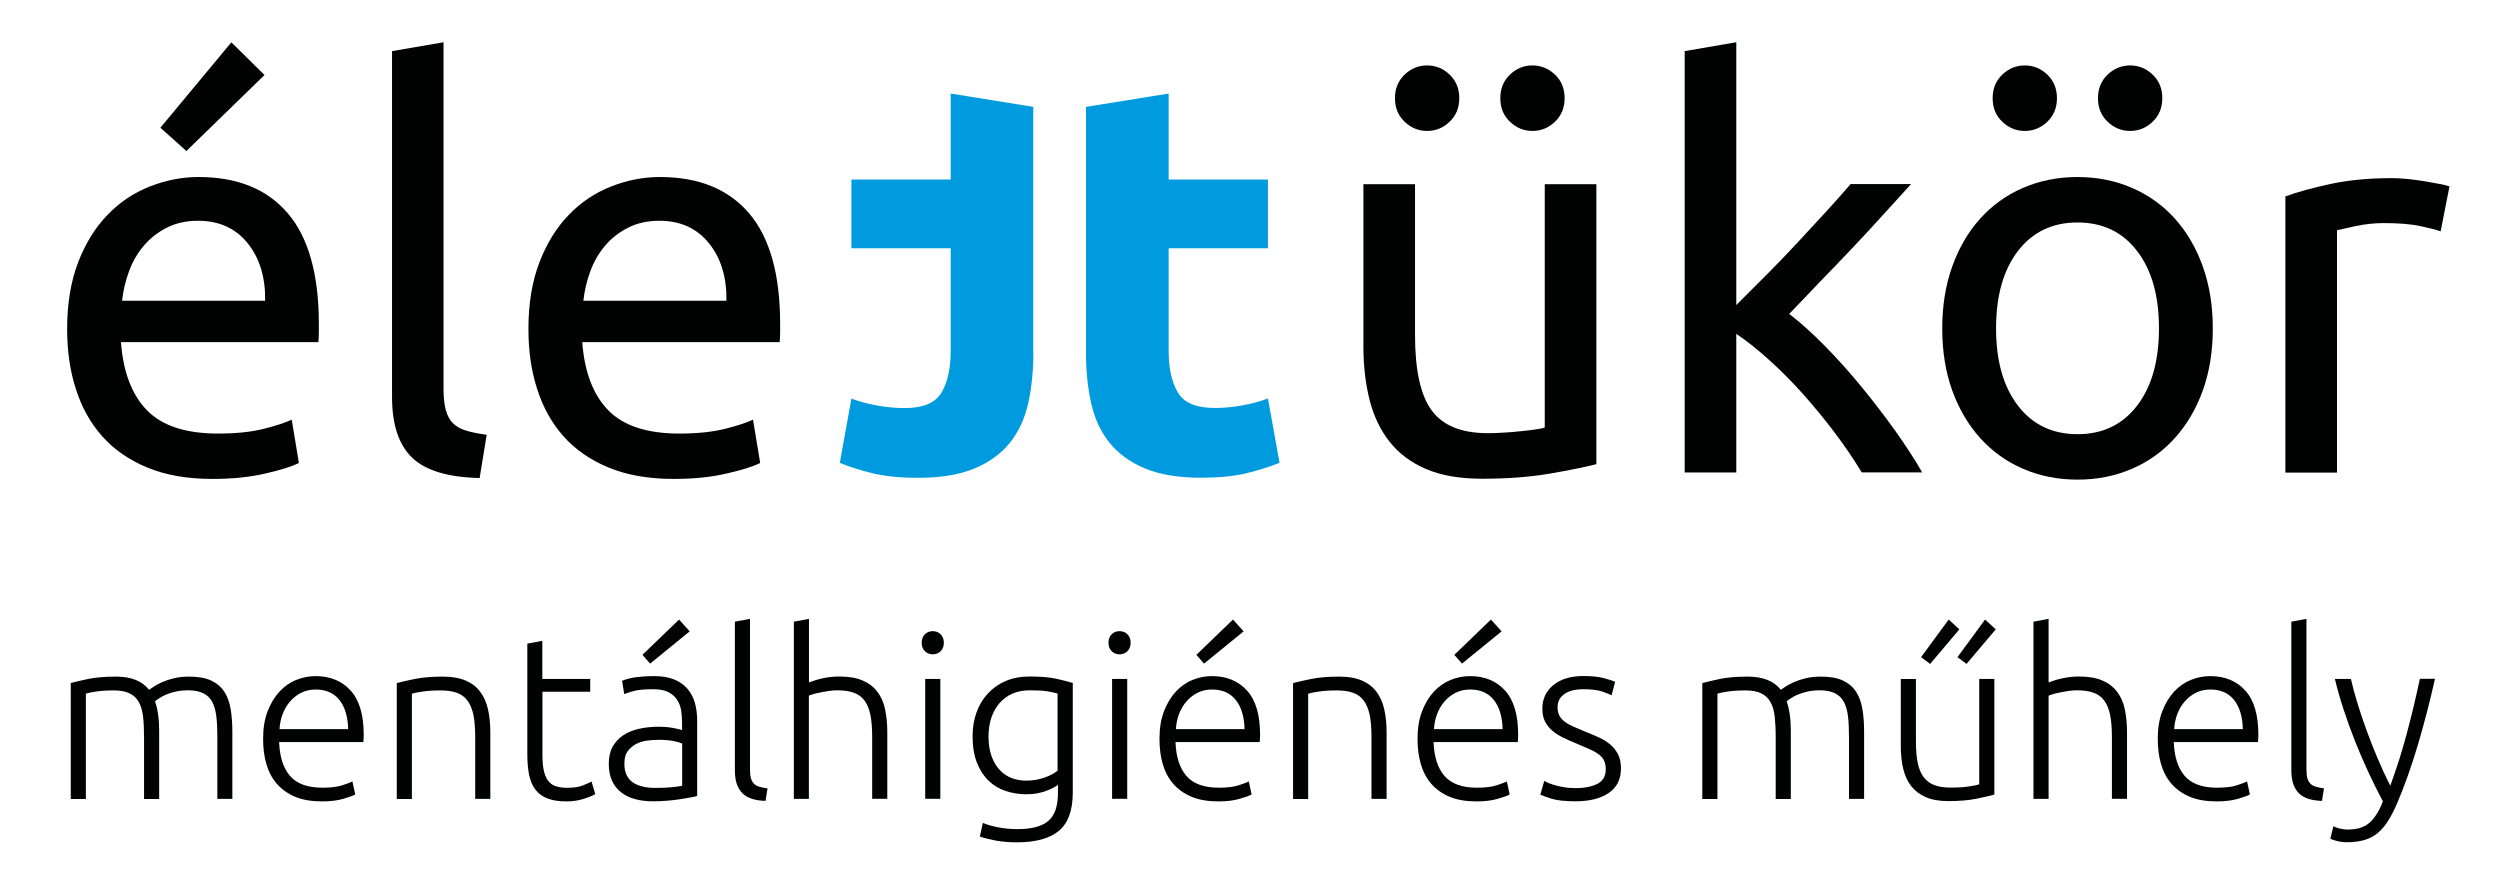
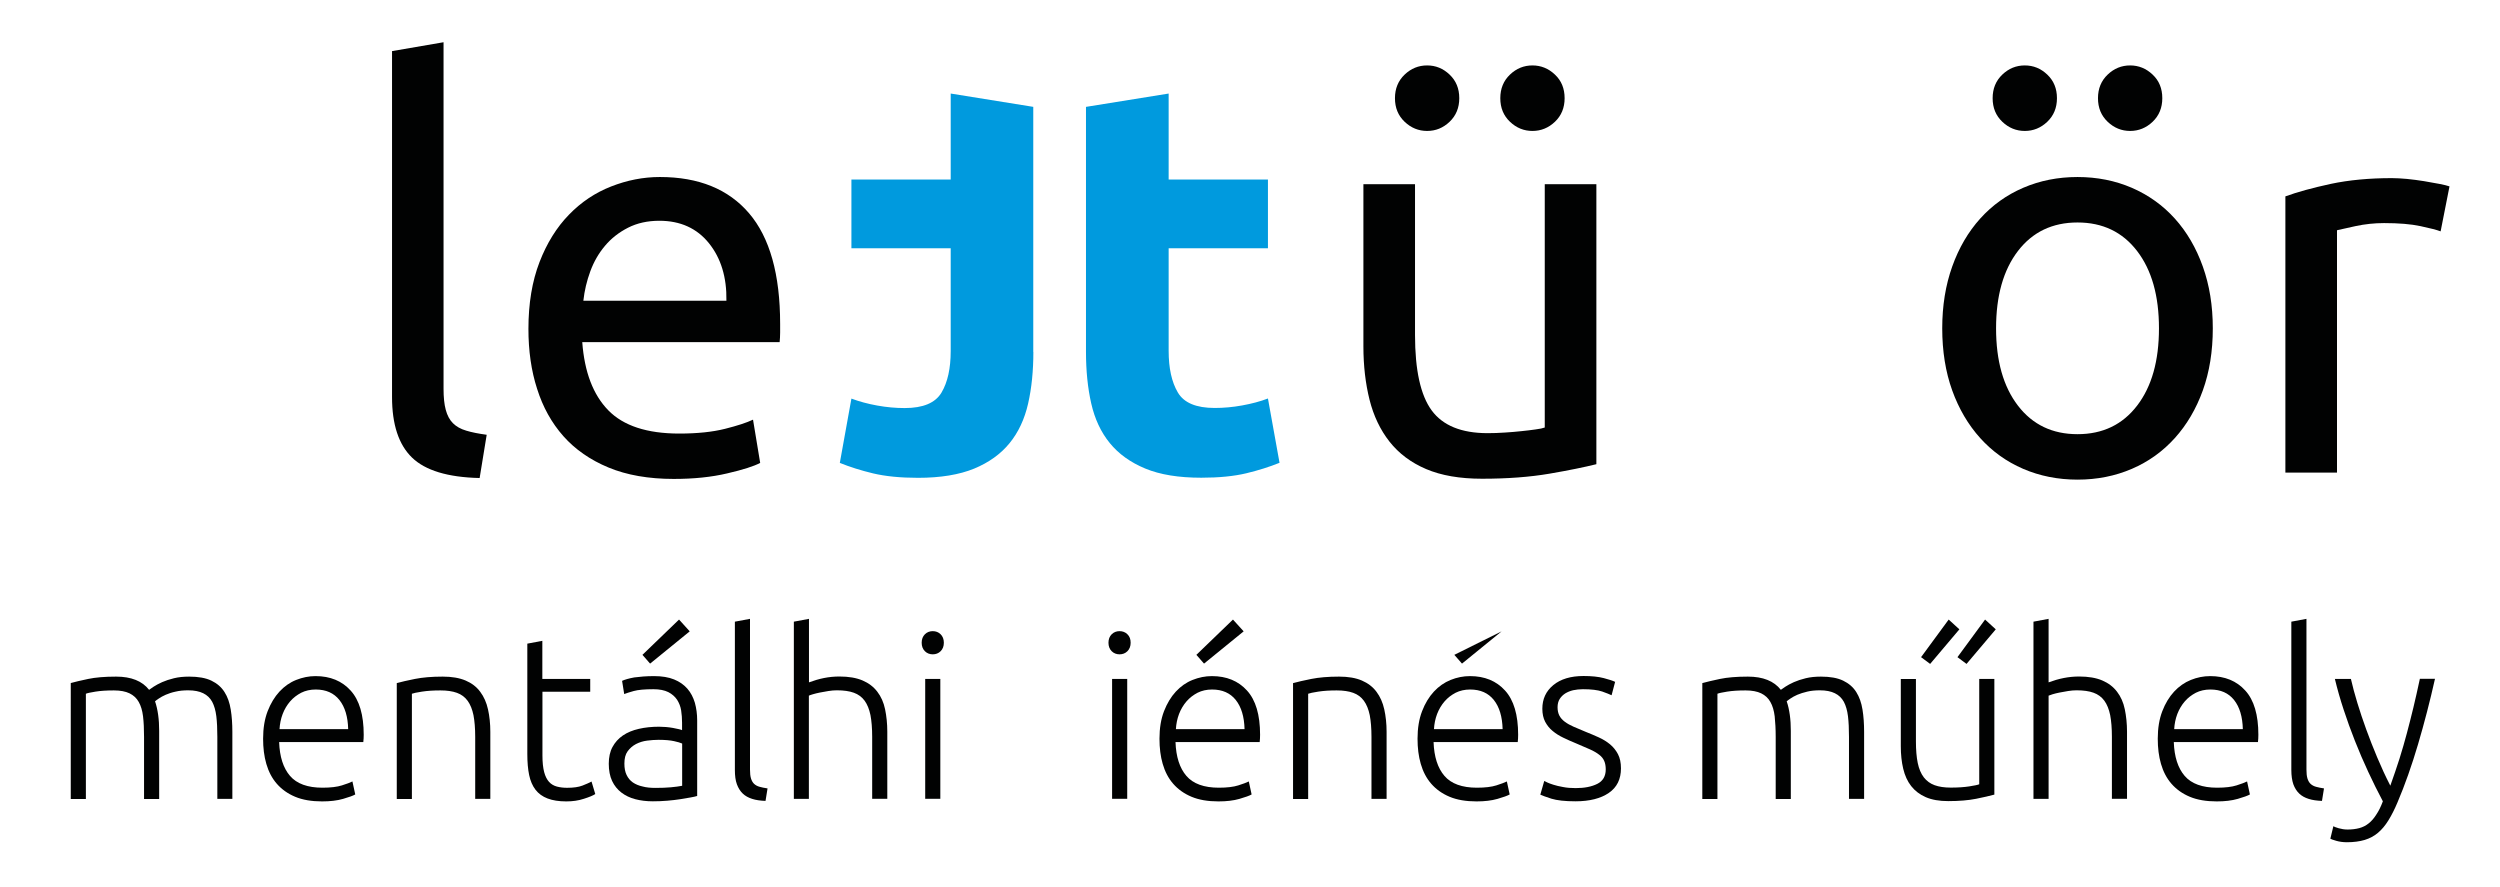
<svg xmlns="http://www.w3.org/2000/svg" version="1.1" id="Layer_1" x="0px" y="0px" viewBox="0 0 248 88" style="enable-background:new 0 0 248 88;" xml:space="preserve">
  <style type="text/css">
	.st0{fill:#010202;}
	.st1{fill:#009ADE;}
</style>
  <g>
    <g>
-       <path class="st0" d="M6.66,32.63c0-2.53,0.37-4.74,1.1-6.63c0.73-1.89,1.71-3.46,2.92-4.7c1.21-1.25,2.6-2.18,4.18-2.8    c1.58-0.62,3.19-0.94,4.84-0.94c3.85,0,6.8,1.2,8.85,3.6c2.05,2.4,3.08,6.06,3.08,10.97c0,0.22,0,0.5,0,0.85    c0,0.35-0.02,0.67-0.05,0.96H12c0.22,2.97,1.08,5.22,2.58,6.76c1.5,1.54,3.85,2.31,7.04,2.31c1.8,0,3.31-0.16,4.54-0.47    c1.23-0.31,2.15-0.61,2.78-0.91l0.71,4.29c-0.62,0.33-1.71,0.68-3.27,1.04c-1.56,0.37-3.33,0.55-5.31,0.55    c-2.49,0-4.65-0.38-6.46-1.13c-1.81-0.75-3.31-1.79-4.48-3.11c-1.17-1.32-2.04-2.89-2.61-4.7C6.94,36.78,6.66,34.79,6.66,32.63z     M26.3,29.82c0.04-2.31-0.54-4.21-1.73-5.69c-1.19-1.48-2.83-2.23-4.92-2.23c-1.17,0-2.21,0.23-3.11,0.69    c-0.9,0.46-1.66,1.05-2.28,1.79c-0.62,0.73-1.11,1.58-1.46,2.53c-0.35,0.95-0.58,1.92-0.69,2.92H26.3z M26.24,7.44l-7.75,7.54    l-2.58-2.31l7.04-8.47L26.24,7.44z" />
      <path class="st0" d="M47.58,47.42c-3.15-0.07-5.39-0.75-6.71-2.03s-1.98-3.28-1.98-6V5.07l5.11-0.88v34.38    c0,0.84,0.07,1.54,0.22,2.09c0.15,0.55,0.38,0.99,0.71,1.32s0.77,0.58,1.32,0.74c0.55,0.17,1.23,0.3,2.03,0.41L47.58,47.42z" />
      <path class="st0" d="M52.42,32.63c0-2.53,0.37-4.74,1.1-6.63c0.73-1.89,1.71-3.46,2.92-4.7c1.21-1.25,2.6-2.18,4.18-2.8    c1.58-0.62,3.19-0.94,4.84-0.94c3.85,0,6.8,1.2,8.85,3.6c2.05,2.4,3.08,6.06,3.08,10.97c0,0.22,0,0.5,0,0.85    c0,0.35-0.02,0.67-0.05,0.96H57.76c0.22,2.97,1.08,5.22,2.58,6.76c1.5,1.54,3.85,2.31,7.04,2.31c1.8,0,3.31-0.16,4.54-0.47    c1.23-0.31,2.15-0.61,2.78-0.91l0.71,4.29c-0.62,0.33-1.71,0.68-3.27,1.04c-1.56,0.37-3.33,0.55-5.31,0.55    c-2.49,0-4.65-0.38-6.46-1.13c-1.81-0.75-3.31-1.79-4.48-3.11c-1.17-1.32-2.04-2.89-2.61-4.7C52.7,36.78,52.42,34.79,52.42,32.63z     M72.06,29.82c0.04-2.31-0.54-4.21-1.73-5.69c-1.19-1.48-2.83-2.23-4.92-2.23c-1.17,0-2.21,0.23-3.11,0.69    c-0.9,0.46-1.66,1.05-2.28,1.79c-0.62,0.73-1.11,1.58-1.46,2.53c-0.35,0.95-0.58,1.92-0.69,2.92H72.06z" />
      <path class="st0" d="M158.35,46.05c-1.17,0.29-2.72,0.61-4.65,0.94s-4.15,0.5-6.68,0.5c-2.2,0-4.05-0.32-5.55-0.96    c-1.5-0.64-2.71-1.55-3.63-2.72c-0.92-1.17-1.58-2.56-1.98-4.15c-0.4-1.6-0.61-3.36-0.61-5.31V18.27h5.12v14.96    c0,3.48,0.55,5.98,1.65,7.48c1.1,1.5,2.95,2.26,5.55,2.26c0.55,0,1.12-0.02,1.71-0.06c0.59-0.04,1.14-0.08,1.65-0.14    c0.51-0.05,0.98-0.11,1.4-0.17c0.42-0.05,0.72-0.12,0.91-0.19V18.27h5.12V46.05z M141.57,12.99c-0.84,0-1.59-0.3-2.23-0.91    s-0.96-1.38-0.96-2.34c0-0.95,0.32-1.73,0.96-2.34s1.38-0.91,2.23-0.91s1.59,0.3,2.23,0.91s0.96,1.38,0.96,2.34    c0,0.95-0.32,1.73-0.96,2.34S142.42,12.99,141.57,12.99z M152.02,12.99c-0.84,0-1.59-0.3-2.23-0.91s-0.96-1.38-0.96-2.34    c0-0.95,0.32-1.73,0.96-2.34s1.38-0.91,2.23-0.91c0.84,0,1.59,0.3,2.23,0.91c0.64,0.6,0.96,1.38,0.96,2.34    c0,0.95-0.32,1.73-0.96,2.34C153.61,12.69,152.86,12.99,152.02,12.99z" />
-       <path class="st0" d="M177.49,31.14c1.1,0.84,2.26,1.89,3.49,3.13c1.23,1.25,2.44,2.59,3.63,4.04c1.19,1.45,2.32,2.92,3.38,4.4    c1.06,1.49,1.96,2.87,2.69,4.15h-6c-0.77-1.28-1.66-2.59-2.67-3.93c-1.01-1.34-2.06-2.62-3.16-3.85c-1.1-1.23-2.22-2.36-3.36-3.38    c-1.14-1.03-2.22-1.89-3.25-2.58v13.75h-5.12V5.07l5.12-0.88v26.07c0.88-0.88,1.85-1.85,2.92-2.92c1.06-1.06,2.11-2.15,3.13-3.25    s2-2.15,2.92-3.16c0.92-1.01,1.71-1.9,2.37-2.67h6c-0.84,0.92-1.76,1.93-2.75,3.02c-0.99,1.1-2.02,2.21-3.08,3.33    c-1.06,1.12-2.14,2.24-3.22,3.35C179.46,29.1,178.44,30.15,177.49,31.14z" />
      <path class="st0" d="M219.51,32.57c0,2.27-0.33,4.33-0.99,6.16c-0.66,1.83-1.59,3.41-2.78,4.73c-1.19,1.32-2.61,2.34-4.26,3.05    s-3.45,1.07-5.39,1.07c-1.94,0-3.74-0.36-5.39-1.07c-1.65-0.71-3.07-1.73-4.26-3.05c-1.19-1.32-2.12-2.9-2.78-4.73    c-0.66-1.83-0.99-3.89-0.99-6.16c0-2.24,0.33-4.28,0.99-6.13c0.66-1.85,1.59-3.44,2.78-4.76s2.61-2.34,4.26-3.05    c1.65-0.71,3.45-1.07,5.39-1.07c1.94,0,3.74,0.36,5.39,1.07c1.65,0.72,3.07,1.73,4.26,3.05c1.19,1.32,2.12,2.91,2.78,4.76    C219.18,28.29,219.51,30.33,219.51,32.57z M200.86,12.99c-0.84,0-1.59-0.3-2.23-0.91s-0.96-1.38-0.96-2.34    c0-0.95,0.32-1.73,0.96-2.34s1.38-0.91,2.23-0.91s1.59,0.3,2.23,0.91s0.96,1.38,0.96,2.34c0,0.95-0.32,1.73-0.96,2.34    S201.7,12.99,200.86,12.99z M214.17,32.57c0-3.23-0.72-5.78-2.17-7.67c-1.45-1.89-3.42-2.83-5.91-2.83    c-2.49,0-4.46,0.94-5.91,2.83c-1.45,1.89-2.17,4.45-2.17,7.67c0,3.23,0.72,5.78,2.17,7.67c1.45,1.89,3.42,2.83,5.91,2.83    c2.49,0,4.46-0.94,5.91-2.83C213.45,38.35,214.17,35.8,214.17,32.57z M211.31,12.99c-0.84,0-1.59-0.3-2.23-0.91    s-0.96-1.38-0.96-2.34c0-0.95,0.32-1.73,0.96-2.34s1.38-0.91,2.23-0.91c0.84,0,1.59,0.3,2.23,0.91c0.64,0.6,0.96,1.38,0.96,2.34    c0,0.95-0.32,1.73-0.96,2.34C212.9,12.69,212.15,12.99,211.31,12.99z" />
      <path class="st0" d="M237.27,17.67c0.44,0,0.94,0.03,1.51,0.08c0.57,0.06,1.13,0.13,1.68,0.22c0.55,0.09,1.05,0.18,1.51,0.27    c0.46,0.09,0.8,0.17,1.02,0.25l-0.88,4.46c-0.4-0.15-1.07-0.32-2.01-0.52c-0.93-0.2-2.14-0.3-3.6-0.3c-0.95,0-1.9,0.1-2.83,0.3    c-0.94,0.2-1.55,0.34-1.84,0.41v24.04h-5.12V19.48c1.21-0.44,2.71-0.85,4.51-1.24C233.02,17.86,235.03,17.67,237.27,17.67z" />
    </g>
    <path class="st1" d="M102.51,34.91c0,1.87-0.17,3.58-0.52,5.12c-0.35,1.54-0.96,2.85-1.84,3.93c-0.88,1.08-2.05,1.92-3.52,2.53   c-1.47,0.6-3.32,0.91-5.56,0.91c-1.76,0-3.24-0.15-4.46-0.44c-1.21-0.29-2.31-0.64-3.3-1.04l1.15-6.38   c0.77,0.29,1.62,0.52,2.56,0.69s1.84,0.25,2.72,0.25c1.83,0,3.05-0.51,3.66-1.54c0.61-1.03,0.91-2.4,0.91-4.13V24.63h-9.85v-6.82   h9.85V9.28l8.19,1.32V34.91z" />
    <path class="st1" d="M107.74,10.6l8.19-1.32v8.53h9.85v6.82h-9.85V34.8c0,1.72,0.3,3.1,0.91,4.13c0.6,1.03,1.82,1.54,3.66,1.54   c0.88,0,1.79-0.08,2.72-0.25s1.79-0.39,2.56-0.69l1.15,6.38c-0.99,0.4-2.09,0.75-3.3,1.04c-1.21,0.29-2.7,0.44-4.46,0.44   c-2.24,0-4.09-0.3-5.56-0.91c-1.47-0.61-2.64-1.45-3.52-2.53c-0.88-1.08-1.49-2.39-1.84-3.93c-0.35-1.54-0.52-3.25-0.52-5.12V10.6z   " />
    <g>
      <path class="st0" d="M7.01,67.76c0.44-0.12,1.02-0.26,1.74-0.41c0.71-0.15,1.64-0.23,2.77-0.23c1.5,0,2.59,0.44,3.27,1.31    c0.08-0.06,0.23-0.16,0.45-0.31c0.22-0.15,0.5-0.29,0.84-0.45c0.34-0.15,0.73-0.28,1.18-0.39c0.45-0.11,0.95-0.16,1.51-0.16    c0.9,0,1.64,0.13,2.2,0.4c0.56,0.27,0.99,0.64,1.3,1.13c0.31,0.48,0.51,1.06,0.62,1.74c0.11,0.67,0.16,1.41,0.16,2.21v6.65h-1.49    v-6.16c0-0.78-0.03-1.46-0.1-2.04c-0.07-0.57-0.21-1.05-0.41-1.43c-0.21-0.38-0.5-0.66-0.89-0.85s-0.88-0.29-1.49-0.29    c-0.46,0-0.88,0.04-1.25,0.13c-0.38,0.08-0.7,0.19-0.98,0.31c-0.28,0.12-0.5,0.25-0.68,0.37s-0.3,0.21-0.38,0.28    c0.14,0.4,0.24,0.85,0.31,1.35c0.07,0.5,0.1,1.02,0.1,1.58v6.76h-1.5v-6.16c0-0.78-0.03-1.46-0.1-2.04    c-0.07-0.57-0.21-1.05-0.43-1.43c-0.21-0.38-0.52-0.66-0.91-0.85s-0.91-0.29-1.55-0.29c-0.72,0-1.33,0.04-1.83,0.12    c-0.5,0.08-0.82,0.15-0.95,0.21v10.44h-1.5V67.76z" />
      <path class="st0" d="M26.1,73.28c0-1.04,0.15-1.95,0.45-2.73c0.3-0.77,0.69-1.42,1.17-1.94c0.48-0.52,1.03-0.91,1.66-1.16    s1.26-0.38,1.92-0.38c1.46,0,2.62,0.48,3.48,1.43c0.87,0.95,1.3,2.42,1.3,4.39c0,0.12,0,0.25-0.01,0.37    c-0.01,0.12-0.02,0.24-0.03,0.35h-8.35c0.05,1.46,0.41,2.58,1.08,3.36c0.67,0.78,1.75,1.17,3.22,1.17c0.81,0,1.46-0.08,1.93-0.23    c0.48-0.15,0.82-0.28,1.04-0.39l0.28,1.29c-0.21,0.12-0.62,0.27-1.21,0.44c-0.59,0.17-1.28,0.25-2.08,0.25    c-1.04,0-1.93-0.15-2.67-0.46s-1.34-0.74-1.82-1.29c-0.48-0.55-0.82-1.21-1.04-1.97S26.1,74.19,26.1,73.28z M34.54,72.34    c-0.03-1.24-0.32-2.21-0.87-2.9c-0.55-0.69-1.33-1.04-2.35-1.04c-0.54,0-1.02,0.11-1.44,0.32c-0.42,0.22-0.79,0.5-1.1,0.86    s-0.56,0.78-0.74,1.25c-0.18,0.48-0.28,0.97-0.31,1.5H34.54z" />
      <path class="st0" d="M39.37,67.76c0.44-0.12,1.04-0.26,1.79-0.41c0.75-0.15,1.67-0.23,2.76-0.23c0.9,0,1.66,0.13,2.27,0.39    c0.61,0.26,1.09,0.63,1.45,1.12c0.36,0.48,0.62,1.06,0.77,1.74c0.15,0.67,0.23,1.42,0.23,2.23v6.65h-1.5v-6.16    c0-0.84-0.06-1.56-0.17-2.14c-0.12-0.58-0.31-1.06-0.58-1.43c-0.27-0.37-0.62-0.63-1.06-0.79s-0.99-0.24-1.64-0.24    c-0.71,0-1.31,0.04-1.83,0.12c-0.51,0.08-0.85,0.15-1,0.21v10.44h-1.5V67.76z" />
      <path class="st0" d="M53.81,67.35h4.74v1.27h-4.74v6.33c0,0.67,0.06,1.22,0.17,1.64c0.11,0.42,0.28,0.75,0.49,0.98    c0.21,0.23,0.48,0.38,0.78,0.46c0.31,0.08,0.64,0.12,1.01,0.12c0.63,0,1.13-0.07,1.52-0.22c0.38-0.15,0.68-0.28,0.9-0.4l0.37,1.24    c-0.21,0.14-0.59,0.3-1.13,0.47c-0.54,0.18-1.12,0.26-1.75,0.26c-0.74,0-1.35-0.1-1.85-0.29c-0.5-0.19-0.9-0.48-1.2-0.87    c-0.3-0.39-0.51-0.88-0.63-1.46s-0.18-1.27-0.18-2.07V63.85l1.49-0.28V67.35z" />
      <path class="st0" d="M64.88,67.07c0.78,0,1.45,0.11,1.99,0.33c0.54,0.22,0.98,0.53,1.32,0.92c0.34,0.39,0.58,0.86,0.74,1.39    c0.15,0.54,0.23,1.12,0.23,1.75v7.5c-0.15,0.05-0.38,0.1-0.67,0.15c-0.29,0.05-0.63,0.11-1.01,0.17    c-0.38,0.06-0.81,0.11-1.28,0.15c-0.47,0.04-0.95,0.06-1.44,0.06c-0.63,0-1.21-0.07-1.74-0.21c-0.53-0.14-0.99-0.36-1.38-0.66    c-0.39-0.3-0.7-0.68-0.92-1.15c-0.22-0.47-0.33-1.04-0.33-1.71c0-0.64,0.12-1.2,0.37-1.66c0.25-0.46,0.59-0.84,1.03-1.14    s0.97-0.52,1.59-0.66c0.61-0.14,1.28-0.21,2-0.21c0.21,0,0.44,0.01,0.68,0.03s0.47,0.05,0.69,0.09c0.22,0.04,0.41,0.08,0.58,0.12    s0.27,0.07,0.33,0.1v-0.74c0-0.41-0.03-0.82-0.09-1.21c-0.06-0.39-0.2-0.74-0.4-1.06c-0.21-0.31-0.5-0.57-0.87-0.76    c-0.38-0.19-0.87-0.29-1.48-0.29c-0.87,0-1.53,0.06-1.96,0.18c-0.43,0.12-0.74,0.22-0.94,0.3l-0.21-1.31    c0.26-0.12,0.66-0.24,1.21-0.34C63.46,67.13,64.11,67.07,64.88,67.07z M65.02,78.16c0.58,0,1.09-0.02,1.53-0.06    s0.81-0.09,1.12-0.15v-4.19c-0.17-0.08-0.44-0.16-0.81-0.24c-0.37-0.08-0.87-0.13-1.52-0.13c-0.37,0-0.75,0.03-1.15,0.08    c-0.4,0.05-0.77,0.17-1.1,0.34c-0.34,0.18-0.61,0.42-0.83,0.72s-0.32,0.71-0.32,1.22c0,0.45,0.07,0.82,0.22,1.13    c0.15,0.31,0.35,0.55,0.62,0.74c0.27,0.18,0.59,0.32,0.97,0.4C64.11,78.12,64.54,78.16,65.02,78.16z M68.42,62.63l-3.93,3.2    l-0.76-0.87l3.63-3.5L68.42,62.63z" />
      <path class="st0" d="M75.94,79.45c-0.51-0.02-0.95-0.08-1.32-0.2c-0.38-0.12-0.69-0.29-0.94-0.53s-0.44-0.54-0.58-0.92    s-0.2-0.85-0.2-1.42V61.67l1.5-0.28v14.95c0,0.37,0.03,0.66,0.1,0.89c0.07,0.22,0.17,0.4,0.31,0.53c0.14,0.13,0.32,0.23,0.54,0.29    s0.49,0.12,0.79,0.16L75.94,79.45z" />
      <path class="st0" d="M78.75,79.24V61.67l1.5-0.28v6.3c0.49-0.18,0.99-0.33,1.49-0.43c0.51-0.1,1.01-0.15,1.52-0.15    c0.92,0,1.69,0.13,2.3,0.39c0.61,0.26,1.1,0.63,1.47,1.12c0.37,0.48,0.63,1.06,0.77,1.74s0.22,1.42,0.22,2.23v6.65h-1.5v-6.16    c0-0.84-0.06-1.56-0.17-2.14c-0.12-0.58-0.31-1.06-0.58-1.43c-0.27-0.37-0.63-0.63-1.07-0.79c-0.44-0.16-1-0.24-1.68-0.24    c-0.26,0-0.54,0.02-0.84,0.07s-0.58,0.1-0.84,0.15c-0.26,0.05-0.49,0.11-0.7,0.17s-0.34,0.11-0.4,0.14v10.24H78.75z" />
      <path class="st0" d="M93.63,63.76c0,0.35-0.11,0.63-0.32,0.84c-0.21,0.21-0.48,0.31-0.78,0.31s-0.57-0.1-0.78-0.31    c-0.21-0.21-0.32-0.49-0.32-0.84c0-0.35,0.11-0.63,0.32-0.84c0.21-0.21,0.48-0.31,0.78-0.31s0.57,0.1,0.78,0.31    C93.52,63.13,93.63,63.41,93.63,63.76z M93.28,79.24h-1.5V67.35h1.5V79.24z" />
-       <path class="st0" d="M104.94,77.86c-0.09,0.08-0.23,0.17-0.41,0.26c-0.18,0.1-0.41,0.2-0.68,0.31c-0.27,0.11-0.58,0.2-0.92,0.26    c-0.34,0.07-0.73,0.1-1.16,0.1c-0.69,0-1.36-0.11-2-0.32s-1.21-0.55-1.69-1.01c-0.48-0.46-0.87-1.05-1.16-1.78    c-0.29-0.73-0.44-1.61-0.44-2.66c0-0.84,0.13-1.63,0.39-2.35c0.26-0.72,0.63-1.34,1.12-1.87s1.07-0.94,1.77-1.24    s1.48-0.45,2.36-0.45c1.1,0,1.99,0.07,2.66,0.22s1.21,0.29,1.64,0.42v10.86c0,1.78-0.46,3.05-1.38,3.81    c-0.92,0.76-2.31,1.14-4.16,1.14c-0.77,0-1.46-0.06-2.08-0.17c-0.62-0.12-1.15-0.25-1.6-0.4l0.3-1.36    c0.37,0.17,0.87,0.31,1.51,0.44c0.64,0.12,1.28,0.18,1.92,0.18c1.41,0,2.43-0.27,3.07-0.82c0.64-0.54,0.95-1.48,0.95-2.79V77.86z     M104.92,68.8c-0.26-0.08-0.6-0.15-1.01-0.22c-0.41-0.07-1-0.1-1.77-0.1c-0.64,0-1.22,0.11-1.71,0.33    c-0.5,0.22-0.92,0.54-1.28,0.94c-0.35,0.41-0.62,0.89-0.81,1.45c-0.18,0.56-0.28,1.18-0.28,1.85c0,0.78,0.11,1.45,0.32,2.01    s0.49,1.02,0.84,1.37c0.34,0.35,0.74,0.61,1.18,0.77c0.44,0.16,0.9,0.24,1.36,0.24c0.67,0,1.29-0.1,1.85-0.3    c0.56-0.2,0.99-0.43,1.3-0.69V68.8z" />
      <path class="st0" d="M112.16,63.76c0,0.35-0.11,0.63-0.32,0.84c-0.21,0.21-0.48,0.31-0.78,0.31s-0.57-0.1-0.78-0.31    c-0.21-0.21-0.32-0.49-0.32-0.84c0-0.35,0.11-0.63,0.32-0.84c0.21-0.21,0.48-0.31,0.78-0.31s0.57,0.1,0.78,0.31    C112.06,63.13,112.16,63.41,112.16,63.76z M111.82,79.24h-1.5V67.35h1.5V79.24z" />
      <path class="st0" d="M115.02,73.28c0-1.04,0.15-1.95,0.45-2.73c0.3-0.77,0.69-1.42,1.17-1.94c0.48-0.52,1.03-0.91,1.66-1.16    s1.26-0.38,1.92-0.38c1.46,0,2.62,0.48,3.48,1.43c0.87,0.95,1.3,2.42,1.3,4.39c0,0.12,0,0.25-0.01,0.37    c-0.01,0.12-0.02,0.24-0.03,0.35h-8.35c0.05,1.46,0.41,2.58,1.08,3.36c0.67,0.78,1.75,1.17,3.22,1.17c0.81,0,1.46-0.08,1.93-0.23    c0.48-0.15,0.82-0.28,1.04-0.39l0.28,1.29c-0.21,0.12-0.62,0.27-1.21,0.44c-0.59,0.17-1.28,0.25-2.08,0.25    c-1.04,0-1.93-0.15-2.67-0.46s-1.34-0.74-1.82-1.29c-0.48-0.55-0.82-1.21-1.04-1.97S115.02,74.19,115.02,73.28z M123.46,72.34    c-0.03-1.24-0.32-2.21-0.87-2.9c-0.55-0.69-1.33-1.04-2.35-1.04c-0.54,0-1.02,0.11-1.44,0.32c-0.42,0.22-0.79,0.5-1.1,0.86    s-0.56,0.78-0.74,1.25c-0.18,0.48-0.28,0.97-0.31,1.5H123.46z M123.37,62.63l-3.93,3.2l-0.76-0.87l3.63-3.5L123.37,62.63z" />
      <path class="st0" d="M128.29,67.76c0.44-0.12,1.04-0.26,1.79-0.41c0.75-0.15,1.67-0.23,2.76-0.23c0.9,0,1.66,0.13,2.26,0.39    s1.09,0.63,1.45,1.12c0.36,0.48,0.62,1.06,0.77,1.74s0.23,1.42,0.23,2.23v6.65h-1.5v-6.16c0-0.84-0.06-1.56-0.17-2.14    c-0.12-0.58-0.31-1.06-0.58-1.43s-0.62-0.63-1.06-0.79c-0.44-0.16-0.99-0.24-1.64-0.24c-0.71,0-1.32,0.04-1.83,0.12    c-0.51,0.08-0.85,0.15-1,0.21v10.44h-1.5V67.76z" />
-       <path class="st0" d="M140.62,73.28c0-1.04,0.15-1.95,0.45-2.73s0.69-1.42,1.17-1.94s1.04-0.91,1.66-1.16s1.26-0.38,1.92-0.38    c1.46,0,2.62,0.48,3.48,1.43c0.87,0.95,1.3,2.42,1.3,4.39c0,0.12,0,0.25-0.01,0.37c-0.01,0.12-0.02,0.24-0.03,0.35h-8.35    c0.05,1.46,0.41,2.58,1.08,3.36c0.67,0.78,1.75,1.17,3.22,1.17c0.81,0,1.46-0.08,1.93-0.23s0.82-0.28,1.04-0.39l0.28,1.29    c-0.21,0.12-0.62,0.27-1.21,0.44c-0.59,0.17-1.28,0.25-2.08,0.25c-1.04,0-1.93-0.15-2.67-0.46c-0.74-0.31-1.34-0.74-1.82-1.29    s-0.82-1.21-1.04-1.97S140.62,74.19,140.62,73.28z M149.06,72.34c-0.03-1.24-0.32-2.21-0.87-2.9c-0.55-0.69-1.33-1.04-2.35-1.04    c-0.54,0-1.02,0.11-1.44,0.32c-0.42,0.22-0.79,0.5-1.1,0.86s-0.56,0.78-0.74,1.25c-0.18,0.48-0.28,0.97-0.31,1.5H149.06z     M148.96,62.63l-3.93,3.2l-0.76-0.87l3.63-3.5L148.96,62.63z" />
+       <path class="st0" d="M140.62,73.28c0-1.04,0.15-1.95,0.45-2.73s0.69-1.42,1.17-1.94s1.04-0.91,1.66-1.16s1.26-0.38,1.92-0.38    c1.46,0,2.62,0.48,3.48,1.43c0.87,0.95,1.3,2.42,1.3,4.39c0,0.12,0,0.25-0.01,0.37c-0.01,0.12-0.02,0.24-0.03,0.35h-8.35    c0.05,1.46,0.41,2.58,1.08,3.36c0.67,0.78,1.75,1.17,3.22,1.17c0.81,0,1.46-0.08,1.93-0.23s0.82-0.28,1.04-0.39l0.28,1.29    c-0.21,0.12-0.62,0.27-1.21,0.44c-0.59,0.17-1.28,0.25-2.08,0.25c-1.04,0-1.93-0.15-2.67-0.46c-0.74-0.31-1.34-0.74-1.82-1.29    s-0.82-1.21-1.04-1.97S140.62,74.19,140.62,73.28z M149.06,72.34c-0.03-1.24-0.32-2.21-0.87-2.9c-0.55-0.69-1.33-1.04-2.35-1.04    c-0.54,0-1.02,0.11-1.44,0.32c-0.42,0.22-0.79,0.5-1.1,0.86s-0.56,0.78-0.74,1.25c-0.18,0.48-0.28,0.97-0.31,1.5H149.06z     M148.96,62.63l-3.93,3.2l-0.76-0.87L148.96,62.63z" />
      <path class="st0" d="M156.32,78.18c0.86,0,1.57-0.14,2.13-0.42c0.56-0.28,0.84-0.76,0.84-1.44c0-0.32-0.05-0.6-0.15-0.83    c-0.1-0.23-0.26-0.44-0.5-0.62c-0.23-0.18-0.53-0.36-0.91-0.53c-0.38-0.17-0.84-0.37-1.39-0.6c-0.44-0.18-0.87-0.37-1.26-0.56    c-0.4-0.19-0.75-0.41-1.06-0.67c-0.31-0.25-0.55-0.56-0.74-0.91c-0.18-0.35-0.28-0.78-0.28-1.29c0-0.97,0.36-1.75,1.09-2.35    c0.73-0.6,1.73-0.9,3-0.9c0.81,0,1.48,0.07,2.01,0.21c0.53,0.14,0.9,0.26,1.12,0.37l-0.35,1.33c-0.18-0.09-0.49-0.21-0.93-0.37    c-0.44-0.15-1.08-0.23-1.92-0.23c-0.34,0-0.66,0.04-0.96,0.1c-0.3,0.07-0.56,0.18-0.79,0.32c-0.23,0.15-0.41,0.33-0.55,0.55    c-0.14,0.22-0.21,0.5-0.21,0.82c0,0.32,0.06,0.6,0.18,0.83s0.3,0.43,0.54,0.61c0.24,0.18,0.53,0.34,0.87,0.49    c0.34,0.15,0.74,0.32,1.18,0.5c0.46,0.18,0.9,0.37,1.32,0.56c0.42,0.19,0.79,0.42,1.12,0.69c0.32,0.27,0.58,0.59,0.78,0.97    c0.2,0.38,0.3,0.85,0.3,1.41c0,1.07-0.4,1.89-1.21,2.44c-0.8,0.55-1.91,0.83-3.3,0.83c-1.04,0-1.84-0.09-2.39-0.26    c-0.55-0.18-0.92-0.31-1.1-0.4l0.39-1.36c0.05,0.03,0.15,0.08,0.3,0.15s0.36,0.15,0.62,0.23c0.26,0.08,0.57,0.16,0.93,0.22    C155.43,78.15,155.85,78.18,156.32,78.18z" />
      <path class="st0" d="M168.88,67.76c0.44-0.12,1.02-0.26,1.74-0.41c0.71-0.15,1.64-0.23,2.77-0.23c1.5,0,2.59,0.44,3.27,1.31    c0.08-0.06,0.23-0.16,0.45-0.31c0.22-0.15,0.5-0.29,0.84-0.45c0.34-0.15,0.73-0.28,1.18-0.39c0.45-0.11,0.95-0.16,1.51-0.16    c0.91,0,1.64,0.13,2.2,0.4c0.56,0.27,0.99,0.64,1.3,1.13s0.51,1.06,0.62,1.74s0.16,1.41,0.16,2.21v6.65h-1.5v-6.16    c0-0.78-0.03-1.46-0.1-2.04c-0.07-0.57-0.21-1.05-0.41-1.43c-0.21-0.38-0.5-0.66-0.89-0.85c-0.38-0.19-0.88-0.29-1.49-0.29    c-0.46,0-0.88,0.04-1.25,0.13s-0.7,0.19-0.98,0.31s-0.5,0.25-0.68,0.37c-0.18,0.12-0.3,0.21-0.38,0.28    c0.14,0.4,0.24,0.85,0.31,1.35c0.07,0.5,0.1,1.02,0.1,1.58v6.76h-1.5v-6.16c0-0.78-0.04-1.46-0.1-2.04    c-0.07-0.57-0.21-1.05-0.43-1.43c-0.21-0.38-0.52-0.66-0.91-0.85c-0.39-0.19-0.91-0.29-1.55-0.29c-0.72,0-1.33,0.04-1.83,0.12    c-0.5,0.08-0.82,0.15-0.96,0.21v10.44h-1.5V67.76z" />
      <path class="st0" d="M197.82,78.83c-0.44,0.12-1.04,0.26-1.79,0.41s-1.67,0.23-2.76,0.23c-0.89,0-1.63-0.13-2.23-0.39    c-0.6-0.26-1.08-0.63-1.45-1.1c-0.37-0.47-0.63-1.05-0.79-1.72s-0.24-1.42-0.24-2.23v-6.67h1.5v6.19c0,0.84,0.06,1.56,0.18,2.14    c0.12,0.58,0.32,1.05,0.6,1.42c0.28,0.36,0.63,0.62,1.07,0.78c0.44,0.16,0.97,0.24,1.6,0.24c0.71,0,1.32-0.04,1.84-0.12    c0.52-0.08,0.85-0.15,0.99-0.21V67.35h1.5V78.83z M194.37,62.43l-2.9,3.43l-0.9-0.67l2.74-3.73L194.37,62.43z M197.98,62.43    l-2.9,3.43l-0.9-0.67l2.74-3.73L197.98,62.43z" />
      <path class="st0" d="M201.72,79.24V61.67l1.5-0.28v6.3c0.49-0.18,0.99-0.33,1.5-0.43s1.01-0.15,1.52-0.15    c0.92,0,1.69,0.13,2.3,0.39c0.61,0.26,1.1,0.63,1.47,1.12c0.37,0.48,0.63,1.06,0.77,1.74s0.22,1.42,0.22,2.23v6.65h-1.5v-6.16    c0-0.84-0.06-1.56-0.17-2.14c-0.12-0.58-0.31-1.06-0.58-1.43s-0.63-0.63-1.07-0.79s-1-0.24-1.68-0.24c-0.26,0-0.54,0.02-0.84,0.07    s-0.58,0.1-0.84,0.15c-0.26,0.05-0.5,0.11-0.7,0.17s-0.34,0.11-0.4,0.14v10.24H201.72z" />
      <path class="st0" d="M214.05,73.28c0-1.04,0.15-1.95,0.45-2.73s0.69-1.42,1.17-1.94s1.04-0.91,1.66-1.16s1.26-0.38,1.92-0.38    c1.46,0,2.62,0.48,3.48,1.43c0.87,0.95,1.3,2.42,1.3,4.39c0,0.12,0,0.25-0.01,0.37c-0.01,0.12-0.02,0.24-0.03,0.35h-8.35    c0.05,1.46,0.41,2.58,1.08,3.36c0.67,0.78,1.75,1.17,3.22,1.17c0.81,0,1.46-0.08,1.93-0.23s0.82-0.28,1.04-0.39l0.28,1.29    c-0.21,0.12-0.62,0.27-1.21,0.44c-0.59,0.17-1.28,0.25-2.08,0.25c-1.04,0-1.93-0.15-2.67-0.46c-0.74-0.31-1.34-0.74-1.82-1.29    s-0.82-1.21-1.04-1.97S214.05,74.19,214.05,73.28z M222.49,72.34c-0.03-1.24-0.32-2.21-0.87-2.9c-0.55-0.69-1.33-1.04-2.35-1.04    c-0.54,0-1.02,0.11-1.44,0.32c-0.42,0.22-0.79,0.5-1.1,0.86s-0.56,0.78-0.74,1.25c-0.18,0.48-0.28,0.97-0.31,1.5H222.49z" />
      <path class="st0" d="M230.34,79.45c-0.51-0.02-0.95-0.08-1.32-0.2c-0.38-0.12-0.69-0.29-0.94-0.53s-0.44-0.54-0.58-0.92    c-0.13-0.38-0.2-0.85-0.2-1.42V61.67l1.5-0.28v14.95c0,0.37,0.03,0.66,0.1,0.89c0.07,0.22,0.17,0.4,0.31,0.53    c0.14,0.13,0.32,0.23,0.54,0.29c0.22,0.06,0.49,0.12,0.79,0.16L230.34,79.45z" />
      <path class="st0" d="M236.38,79.49c-0.5-0.94-0.98-1.91-1.45-2.92c-0.47-1.01-0.91-2.03-1.32-3.07c-0.41-1.03-0.78-2.07-1.12-3.1    s-0.63-2.05-0.87-3.05h1.59c0.17,0.74,0.38,1.53,0.64,2.38c0.26,0.85,0.55,1.73,0.88,2.63c0.33,0.91,0.69,1.83,1.09,2.78    s0.83,1.89,1.3,2.8c0.34-0.95,0.64-1.84,0.91-2.68c0.26-0.84,0.51-1.68,0.73-2.52c0.22-0.83,0.44-1.69,0.65-2.56    c0.21-0.87,0.42-1.82,0.64-2.84h1.5c-0.5,2.23-1.06,4.39-1.68,6.49c-0.62,2.1-1.3,4.03-2.04,5.77c-0.29,0.69-0.59,1.28-0.9,1.78    c-0.31,0.5-0.65,0.91-1.03,1.23c-0.38,0.32-0.82,0.56-1.32,0.71c-0.5,0.15-1.09,0.23-1.77,0.23c-0.38,0-0.74-0.05-1.05-0.14    s-0.51-0.16-0.59-0.21l0.3-1.24c0.06,0.05,0.23,0.11,0.52,0.2c0.28,0.08,0.58,0.13,0.89,0.13c0.43,0,0.82-0.05,1.16-0.14    s0.66-0.25,0.93-0.47c0.28-0.22,0.53-0.51,0.75-0.86C235.96,80.47,236.18,80.03,236.38,79.49z" />
    </g>
  </g>
</svg>